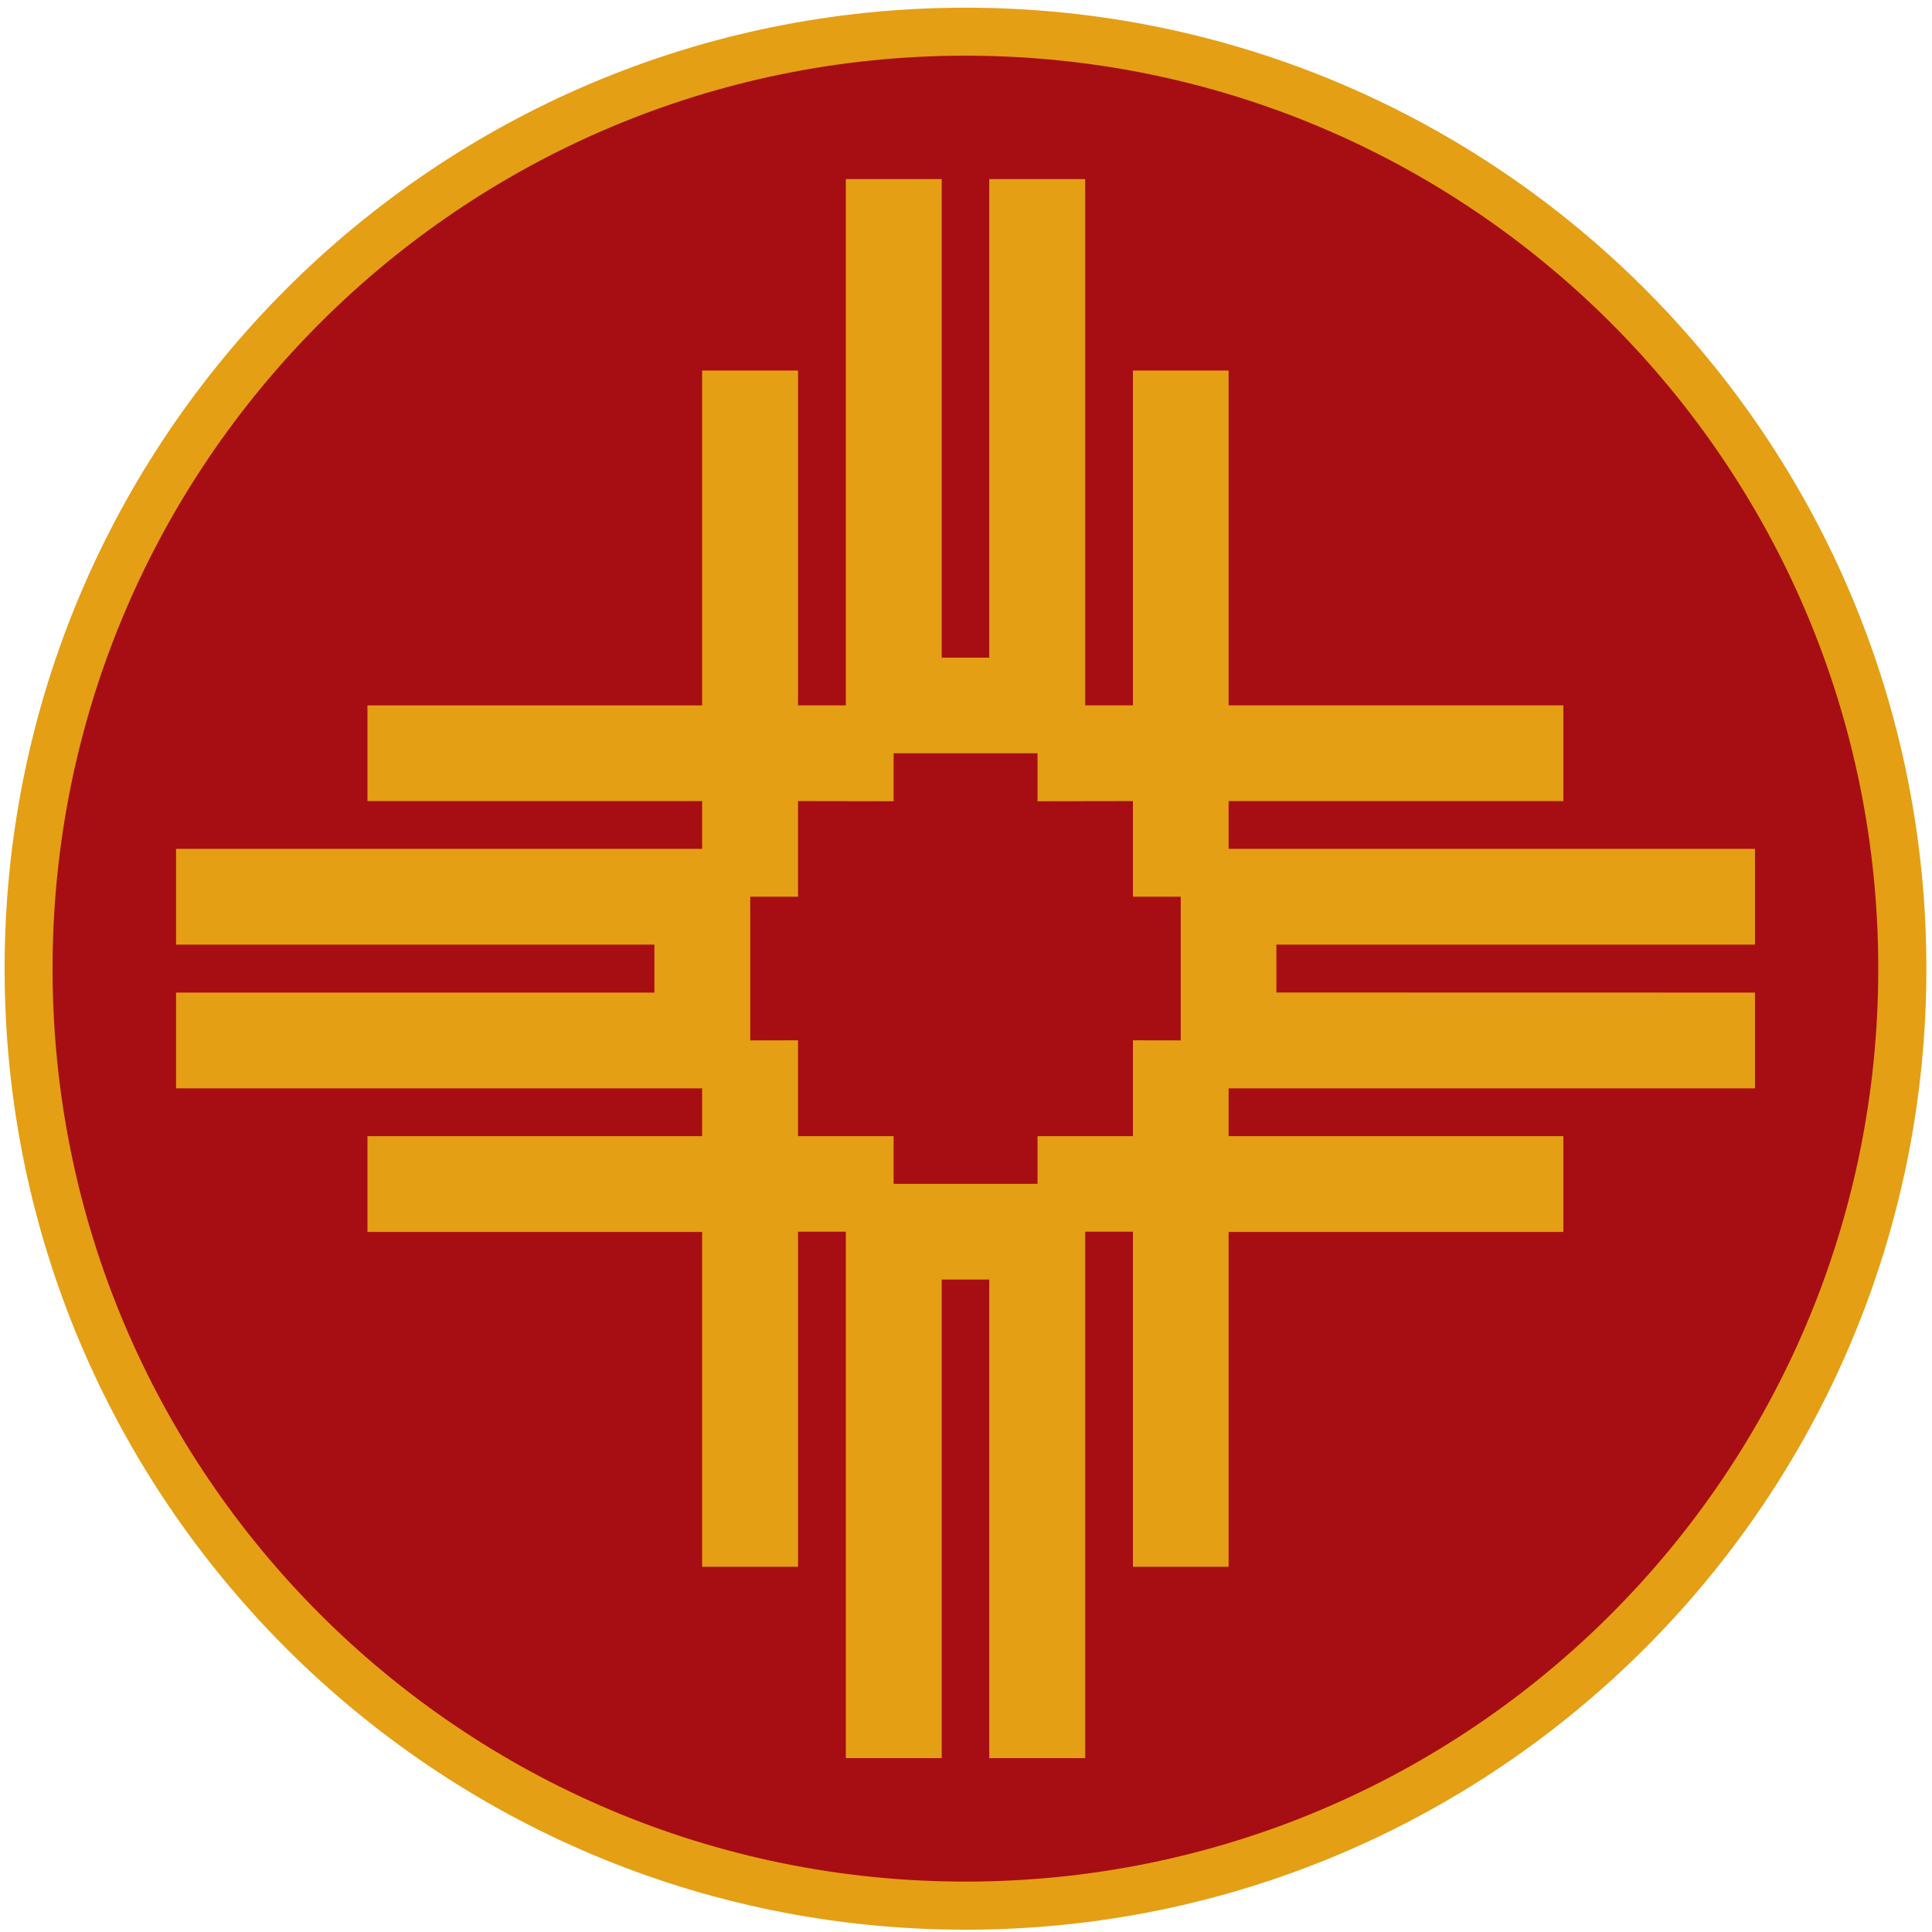
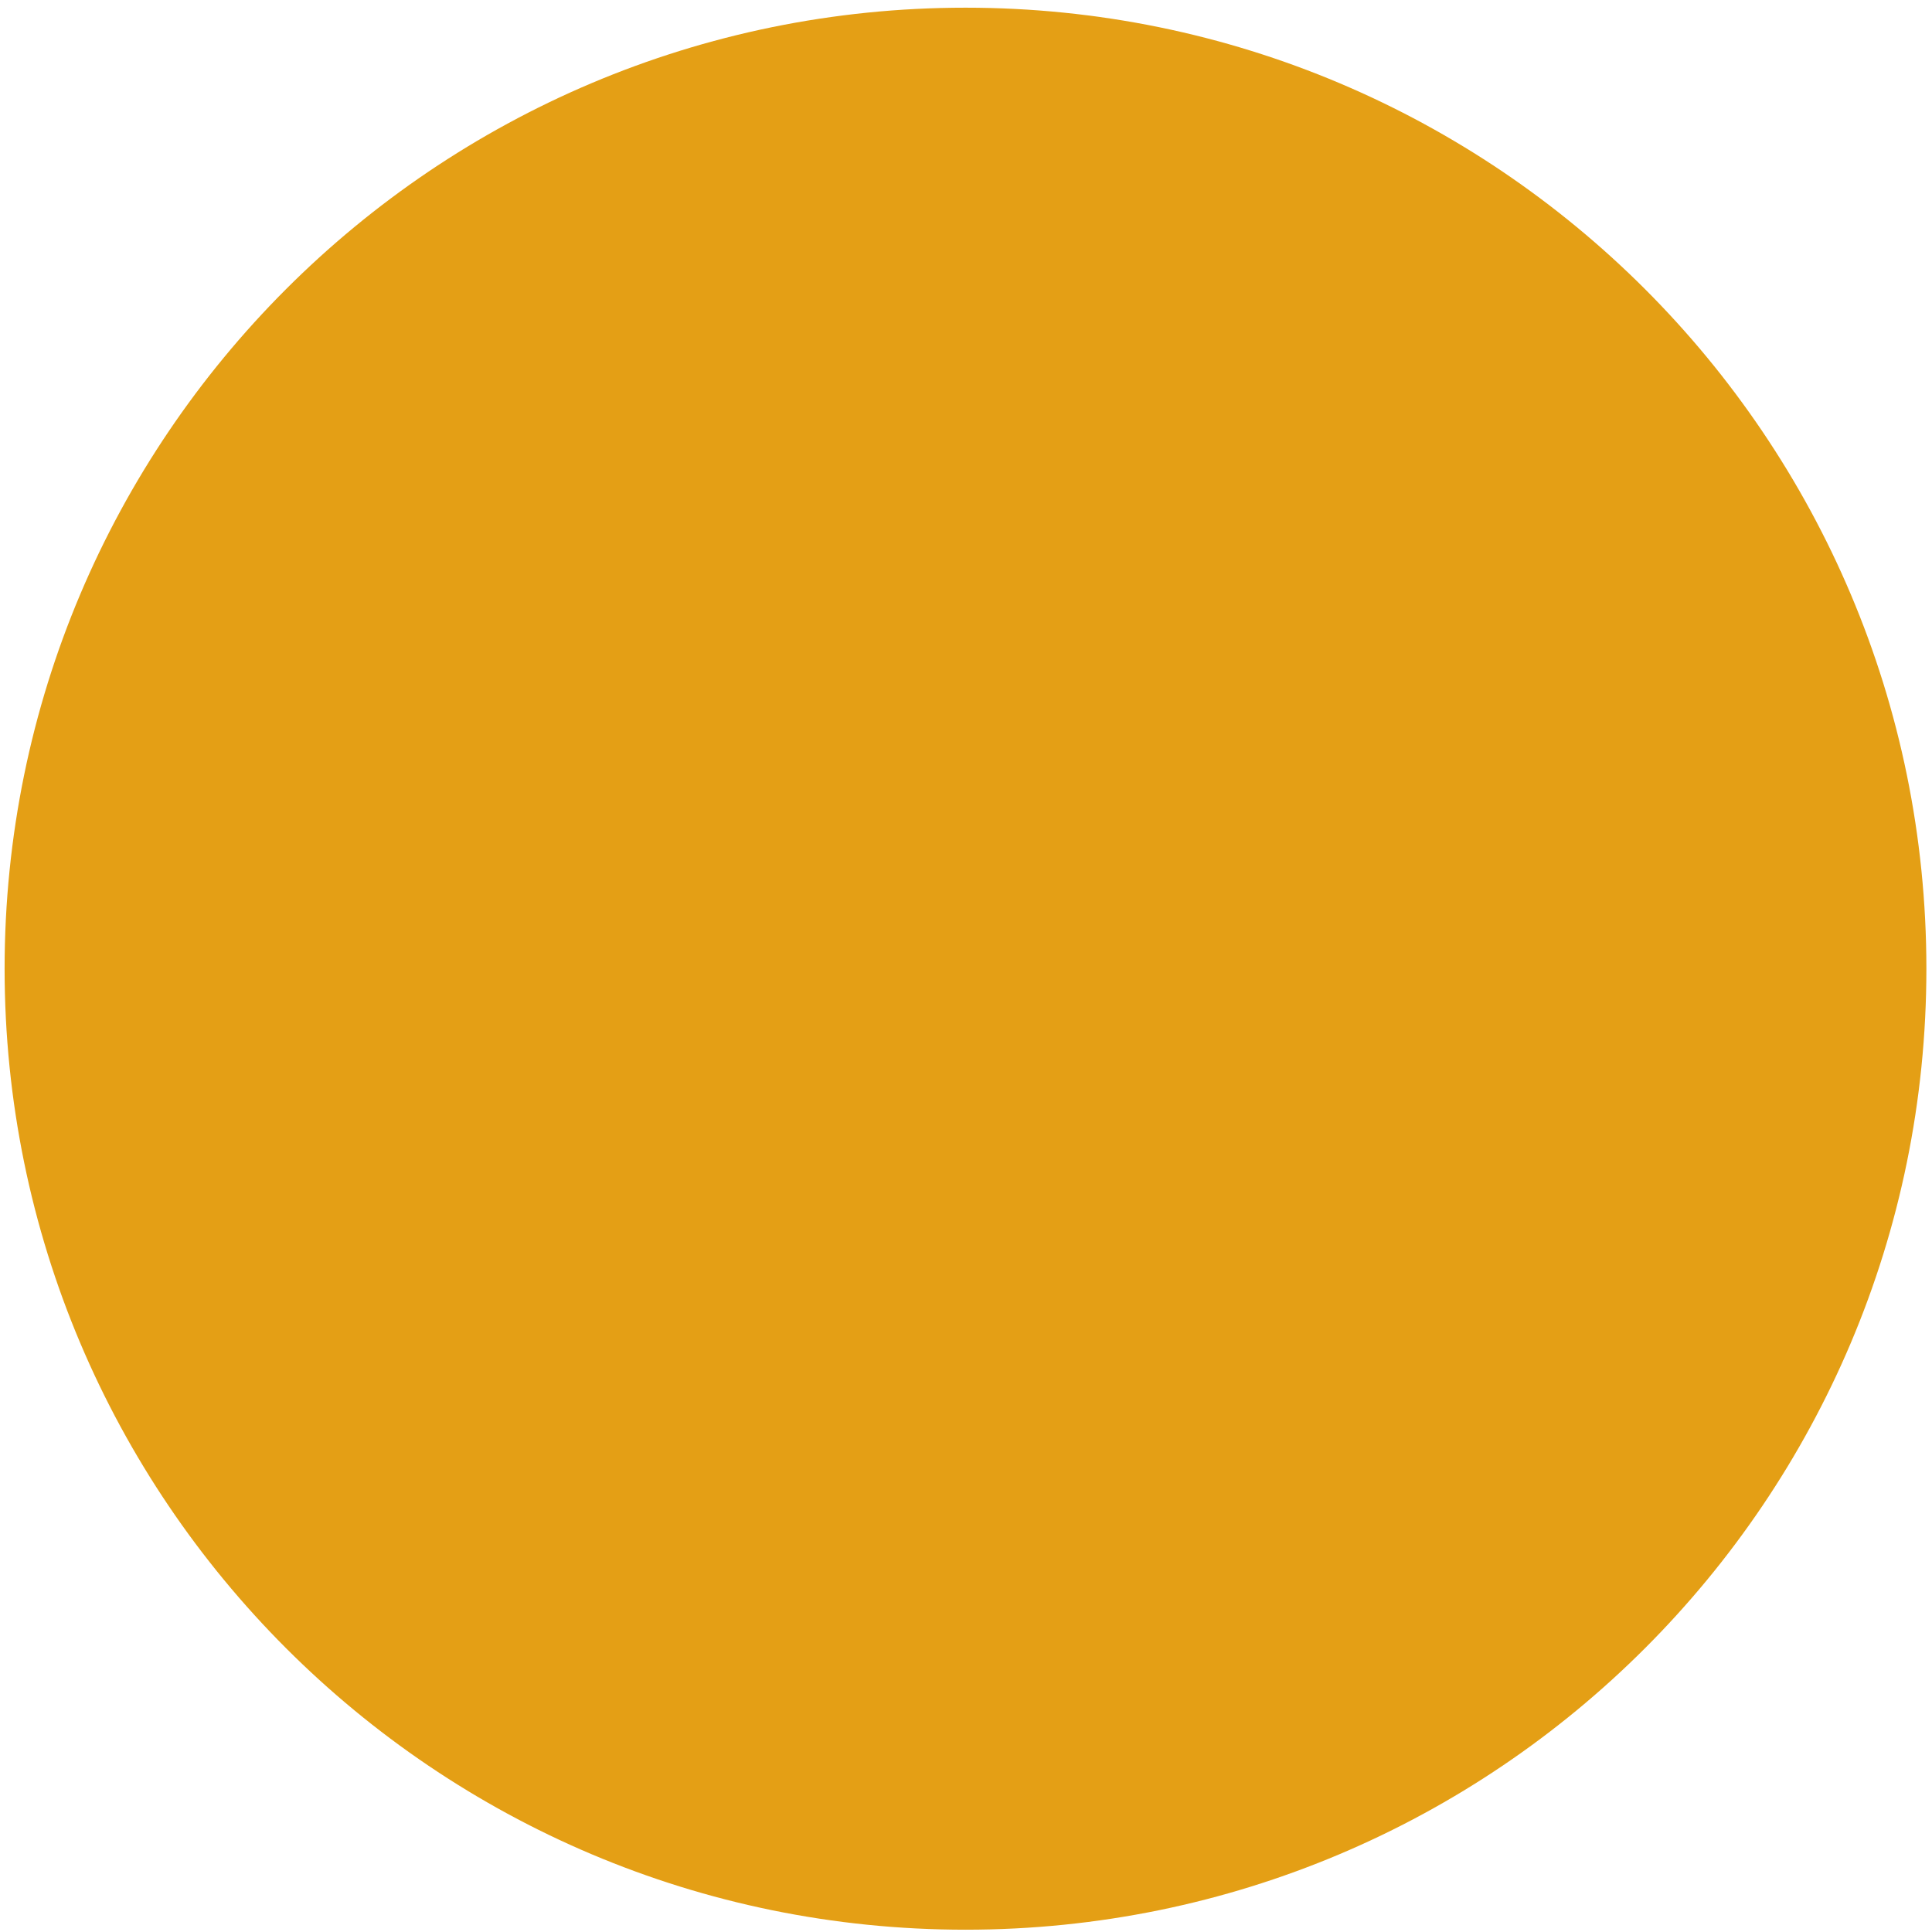
<svg xmlns="http://www.w3.org/2000/svg" version="1.1" id="Layer_1" x="0px" y="0px" width="200px" height="200px" viewBox="0 0 200 200" enable-background="new 0 0 200 200" xml:space="preserve">
  <path fill-rule="evenodd" clip-rule="evenodd" fill="#E49F15" d="M0.477,100.281c0-54.956,44.539-99.485,99.471-99.485  c54.957,0,99.471,44.529,99.471,99.485c0,54.935-44.515,99.482-99.471,99.482C45.016,199.764,0.477,155.216,0.477,100.281" />
-   <path fill-rule="evenodd" clip-rule="evenodd" fill="#A70E13" d="M5.441,100.281c0-52.213,42.323-94.517,94.507-94.517  c52.208,0,94.49,42.303,94.49,94.517c0,52.178-42.281,94.501-94.49,94.501C47.764,194.782,5.441,152.459,5.441,100.281" />
  <path fill="#E49F15" d="M102.408,77.977h-9.902v4.967l-9.894-0.016v9.899h-4.947V107.7l4.947-0.009v9.92h9.894v4.939h4.98h9.919  v-4.939h9.878v-9.92l4.947,0.009V92.827h-4.947v-9.899l-9.878,0.016v-4.967H102.408z M82.613,127.506v34.687h-9.929v-34.663H38.039  v-9.918h34.645v-4.946H18.226v-9.915h49.52v-4.965h-49.52v-9.914h54.458v-4.943H38.039v-9.907h34.645V38.358h9.929v34.663h4.946  V18.537h9.927V68.08h4.922V18.537h9.929v54.484h4.946V38.358h9.902v34.663h34.653v9.907h-34.653v4.943h54.491v9.914h-49.545v4.956  l49.545,0.01v9.915h-54.491v4.946h34.653v9.918h-34.653v34.663h-9.902v-34.687h-4.946v54.492h-9.929v-49.539h-4.922v49.539h-9.927  v-54.492H82.613z" />
</svg>